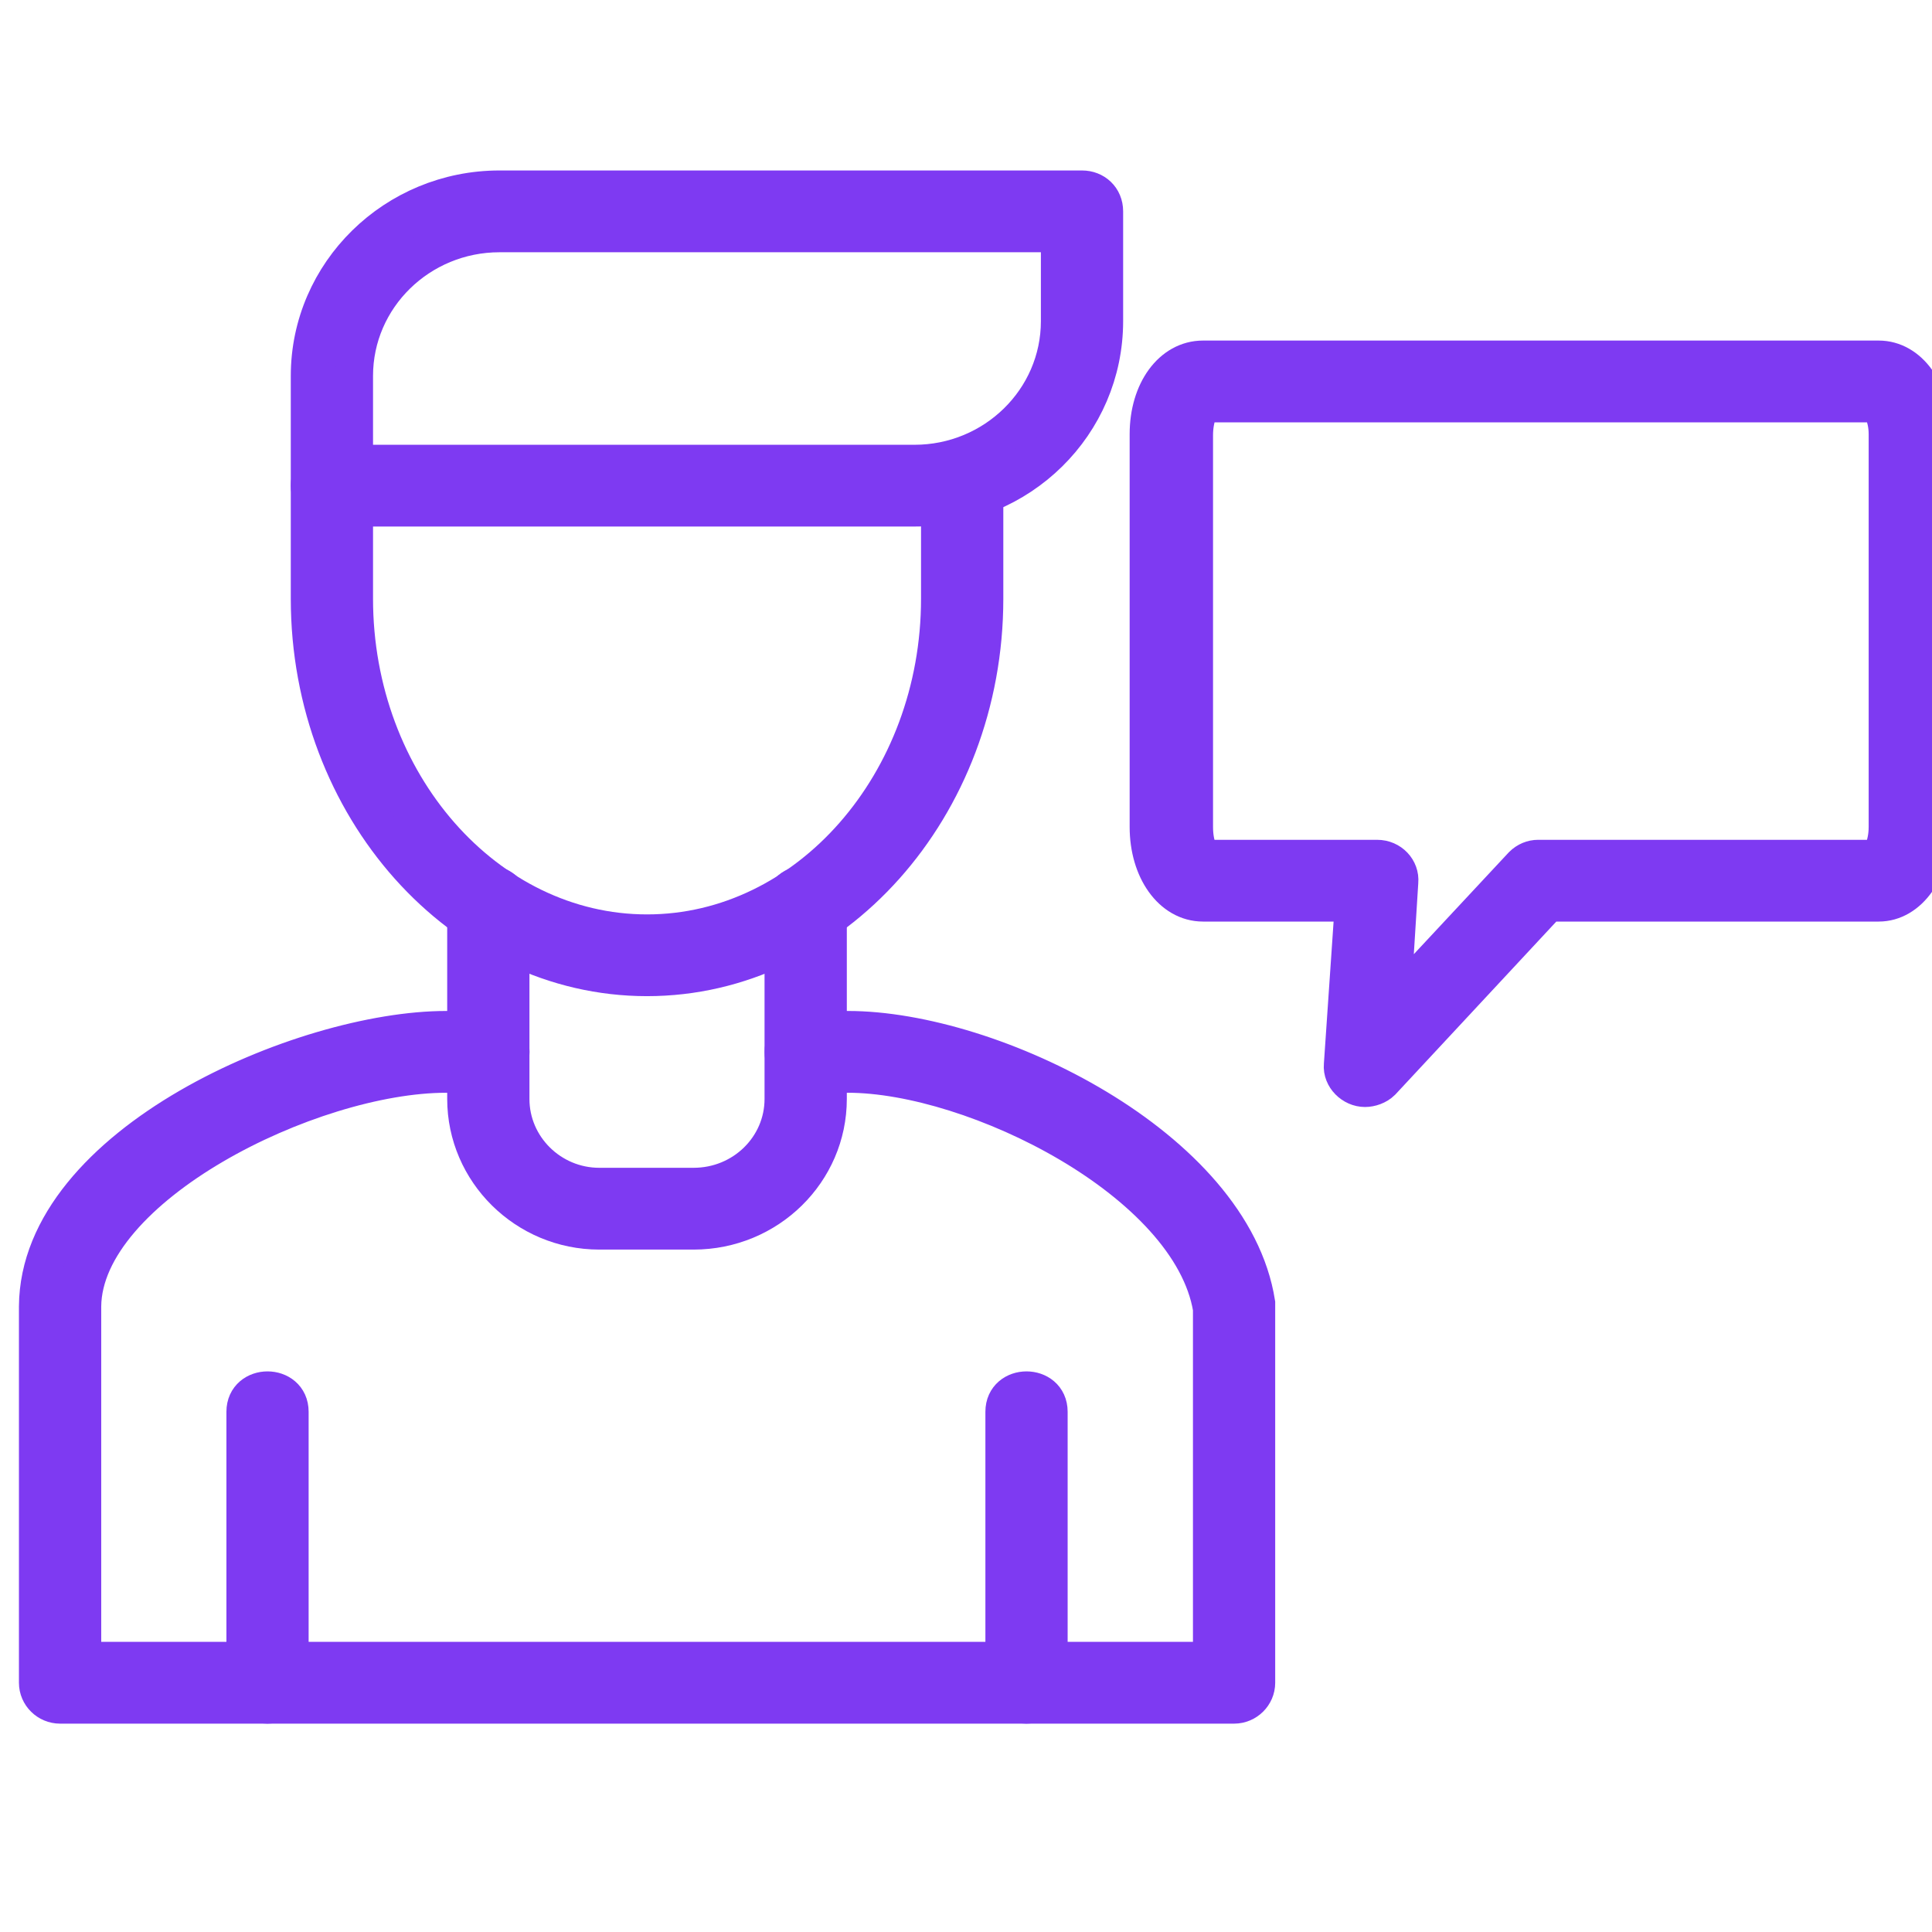
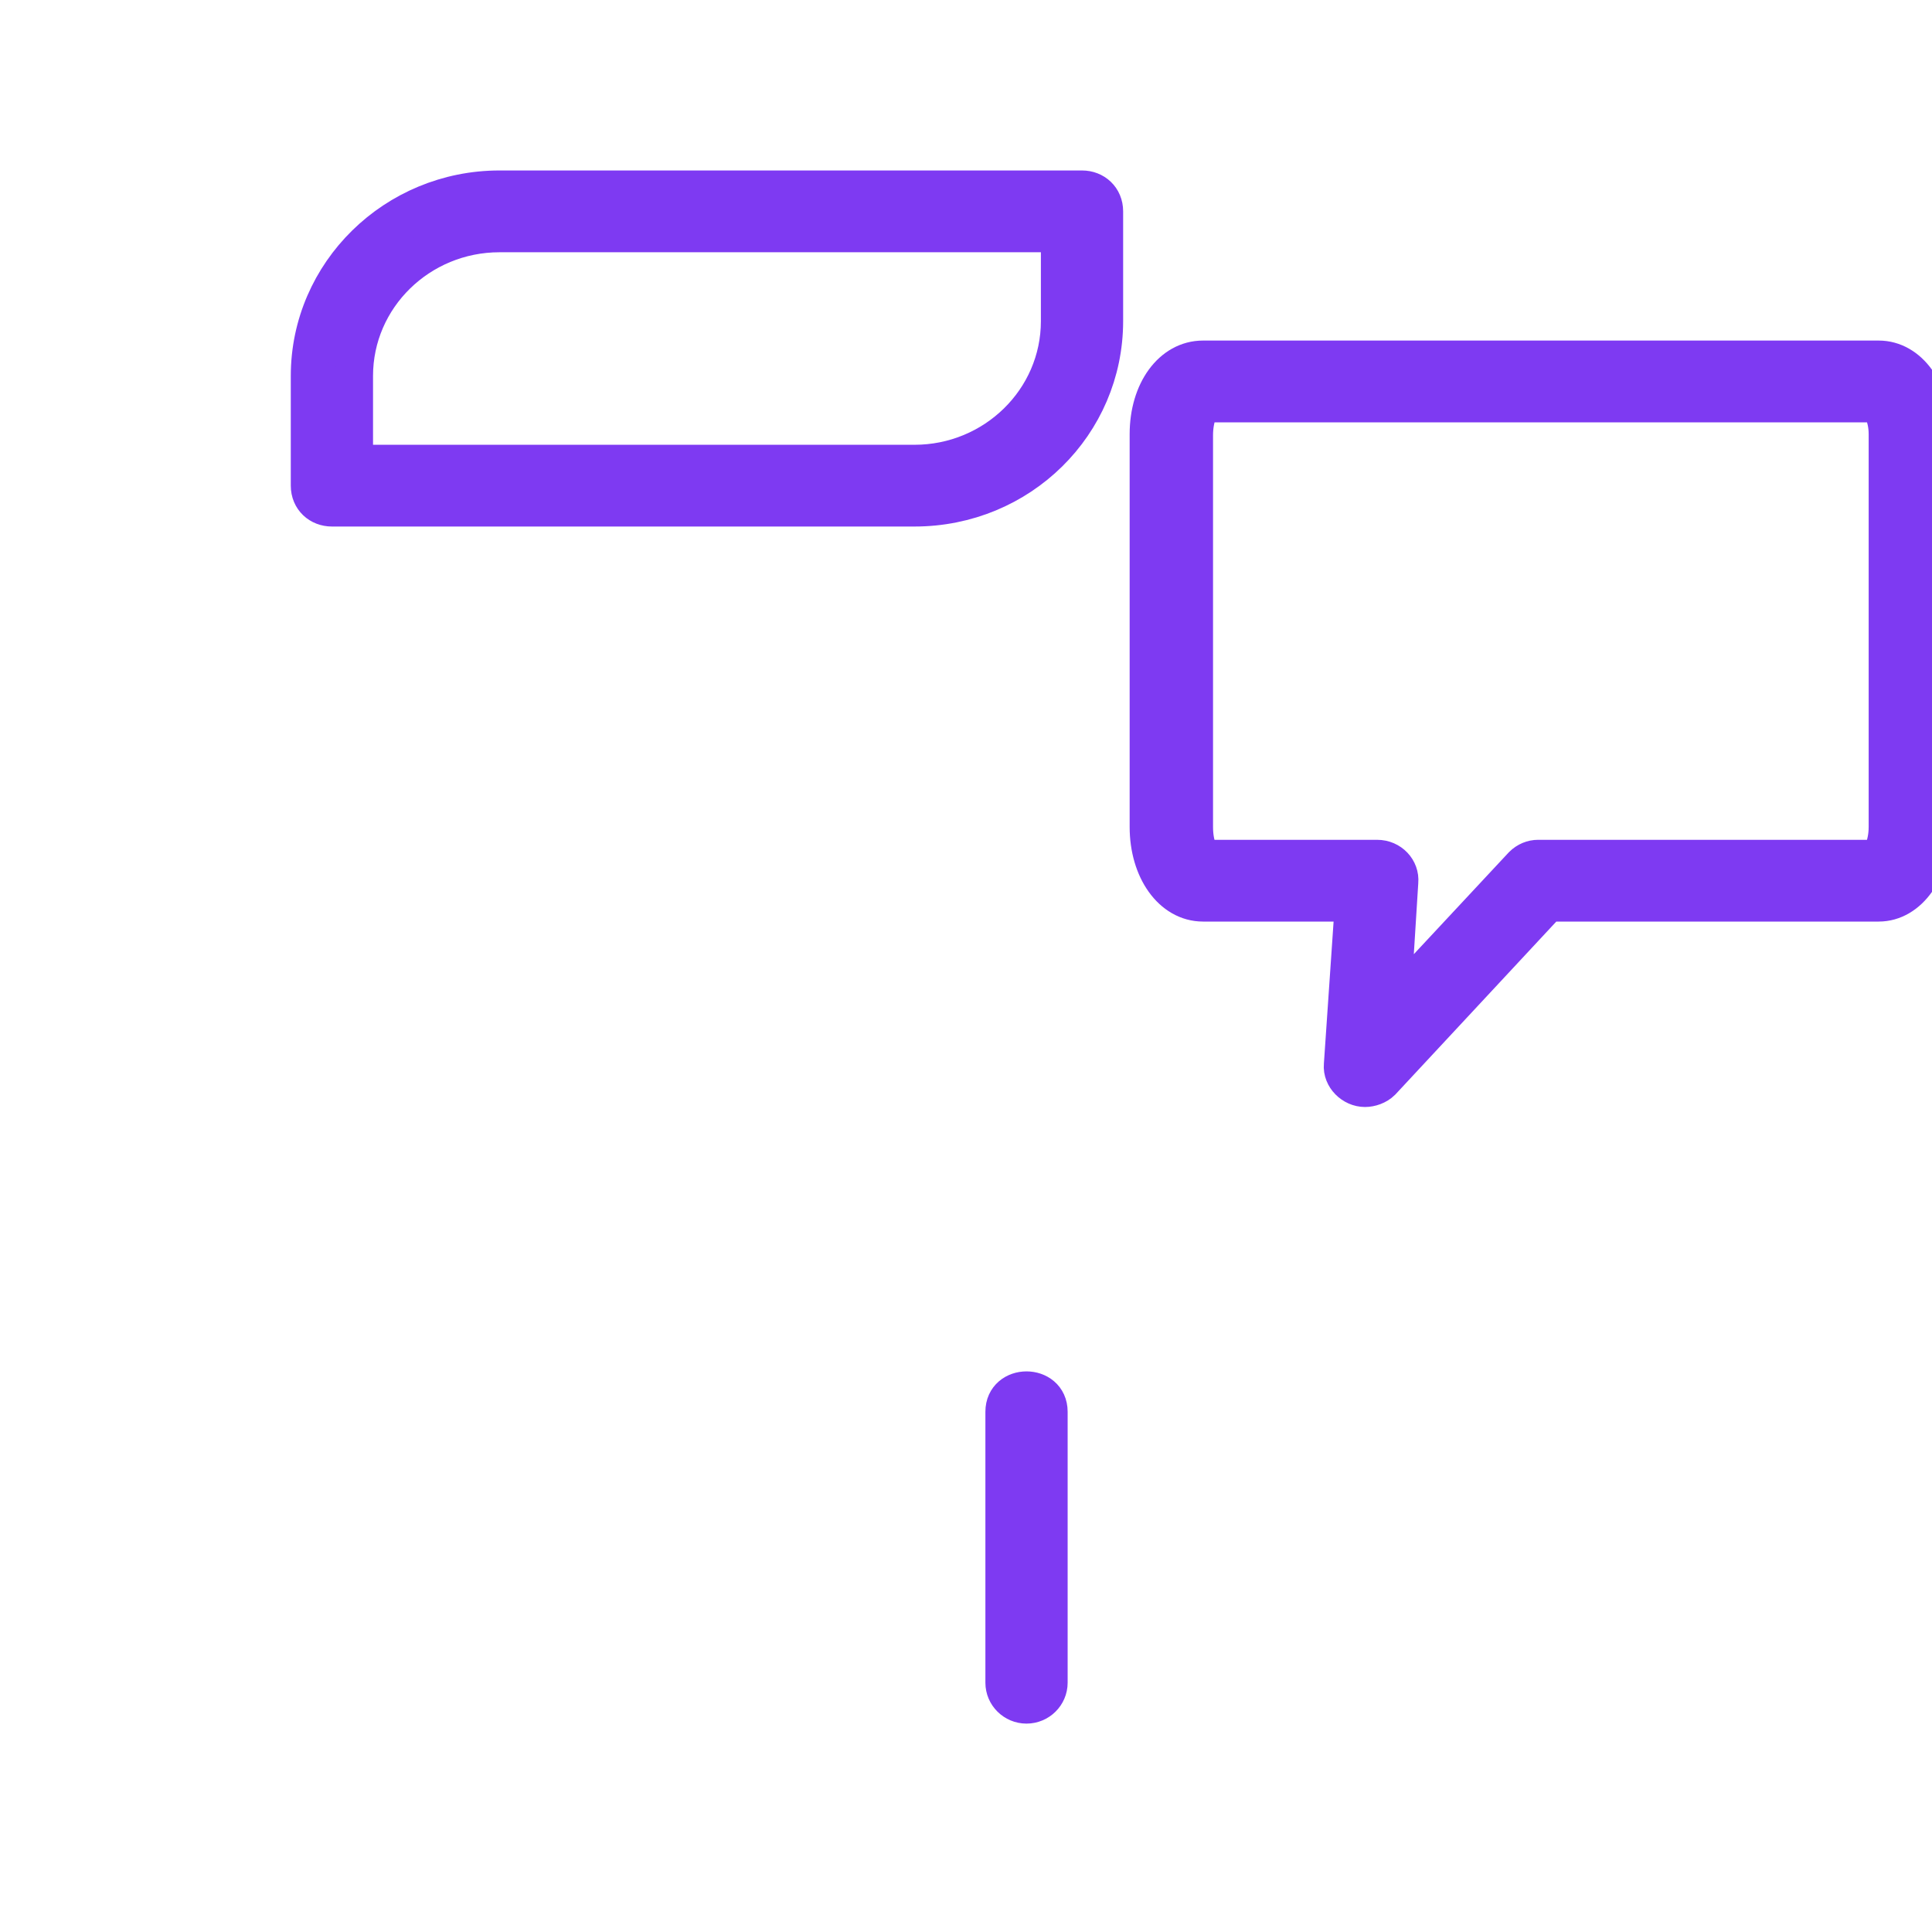
<svg xmlns="http://www.w3.org/2000/svg" width="51" height="51" viewBox="0 0 51 51" fill="none">
  <g clip-path="url(#clip0_11940_1429)">
    <path fill-rule="evenodd" clip-rule="evenodd" d="M36.032 28.722C35.71 28.722 35.417 28.433 35.446 28.114L35.739 23.827H31.756C30.935 23.827 30.32 22.958 30.32 21.829V11.46C30.32 10.33 30.935 9.49 31.756 9.49H49.594C50.385 9.49 51 10.33 51 11.46V21.829C51 22.958 50.385 23.827 49.594 23.827H40.865L36.471 28.548C36.354 28.664 36.179 28.722 36.032 28.722ZM36.354 22.669C36.706 22.669 36.969 22.958 36.94 23.277L36.735 26.55L40.192 22.843C40.309 22.727 40.455 22.669 40.602 22.669H49.594C49.623 22.64 49.828 22.35 49.828 21.829V11.46C49.828 10.967 49.623 10.678 49.565 10.649H31.756C31.697 10.678 31.521 10.996 31.521 11.489V21.829C31.521 22.35 31.697 22.64 31.785 22.669H36.354Z" fill="#7E3AF2" stroke="#7E3AF2" />
-     <path fill-rule="evenodd" clip-rule="evenodd" d="M7.062 44.999C6.74 44.999 6.477 44.739 6.477 44.42V37.266C6.477 36.513 7.647 36.513 7.647 37.266V44.42C7.647 44.739 7.384 44.999 7.062 44.999Z" fill="#7E3AF2" stroke="#7E3AF2" />
    <path fill-rule="evenodd" clip-rule="evenodd" d="M27.097 44.999C26.775 44.999 26.512 44.739 26.512 44.42V37.266C26.512 36.513 27.683 36.513 27.683 37.266V44.42C27.683 44.739 27.419 44.999 27.097 44.999Z" fill="#7E3AF2" stroke="#7E3AF2" />
-     <path fill-rule="evenodd" clip-rule="evenodd" d="M1.586 45C1.264 45 1 44.739 1 44.421V34.486C1.029 30.2 8.001 27.187 11.779 27.187C12.512 27.187 13.478 27.014 13.478 27.767C13.478 28.52 12.512 28.346 11.779 28.346C8.176 28.346 2.201 31.329 2.172 34.486V43.841H31.991V34.544C31.434 31.184 25.722 28.346 22.383 28.346C21.651 28.346 20.684 28.52 20.684 27.767C20.684 27.042 21.651 27.187 22.383 27.187C26.191 27.187 32.518 30.286 33.162 34.399V44.421C33.162 44.739 32.898 45 32.576 45H1.586Z" fill="#7E3AF2" stroke="#7E3AF2" />
-     <path fill-rule="evenodd" clip-rule="evenodd" d="M17.08 25.796C12.189 25.796 8.176 21.307 8.176 15.804V12.821C8.176 12.068 9.347 12.068 9.347 12.821V15.804C9.347 20.67 12.833 24.638 17.08 24.638C21.328 24.638 24.813 20.67 24.813 15.804V12.647C24.813 11.894 25.985 11.894 25.985 12.647V15.804C25.985 21.307 21.972 25.796 17.08 25.796Z" fill="#7E3AF2" stroke="#7E3AF2" />
    <path fill-rule="evenodd" clip-rule="evenodd" d="M24.14 13.399H8.762C8.439 13.399 8.176 13.168 8.176 12.82V9.924C8.176 7.201 10.431 5 13.185 5H28.563C28.885 5 29.148 5.232 29.148 5.579V8.476C29.148 11.198 26.922 13.399 24.14 13.399ZM9.347 12.241H24.14C26.249 12.241 27.977 10.561 27.977 8.476V6.159H13.185C11.076 6.159 9.347 7.838 9.347 9.924V12.241Z" fill="#7E3AF2" stroke="#7E3AF2" />
-     <path fill-rule="evenodd" clip-rule="evenodd" d="M18.309 32.486H15.82C13.886 32.486 12.305 30.922 12.305 29.01V23.913C12.305 23.159 13.476 23.159 13.476 23.913V29.01C13.476 30.285 14.531 31.327 15.82 31.327H18.309C19.628 31.327 20.682 30.285 20.682 29.01V23.913C20.682 23.159 21.854 23.159 21.854 23.913V29.01C21.854 30.922 20.272 32.486 18.309 32.486Z" fill="#7E3AF2" stroke="#7E3AF2" />
  </g>
  <defs>
    <clipPath id="clip0_11940_1429">
      <rect width="51" height="51" fill="white" />
    </clipPath>
  </defs>
</svg>